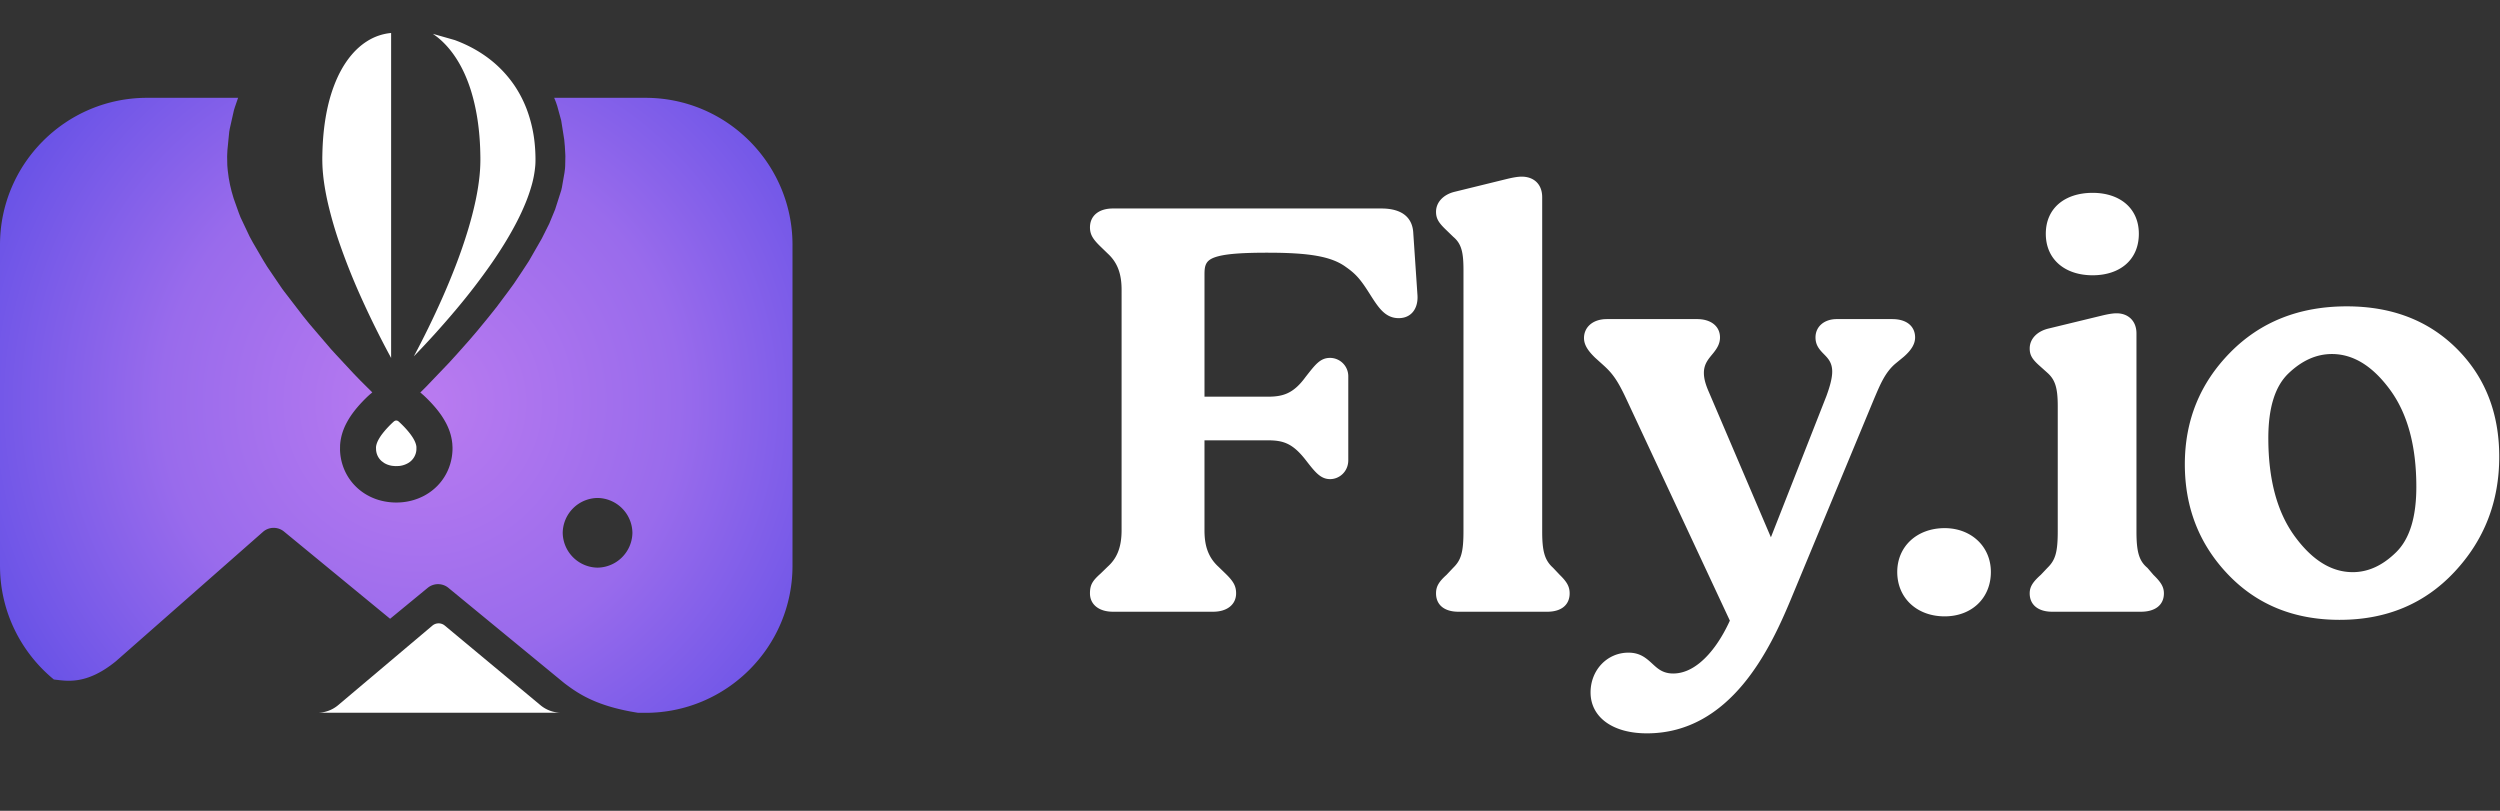
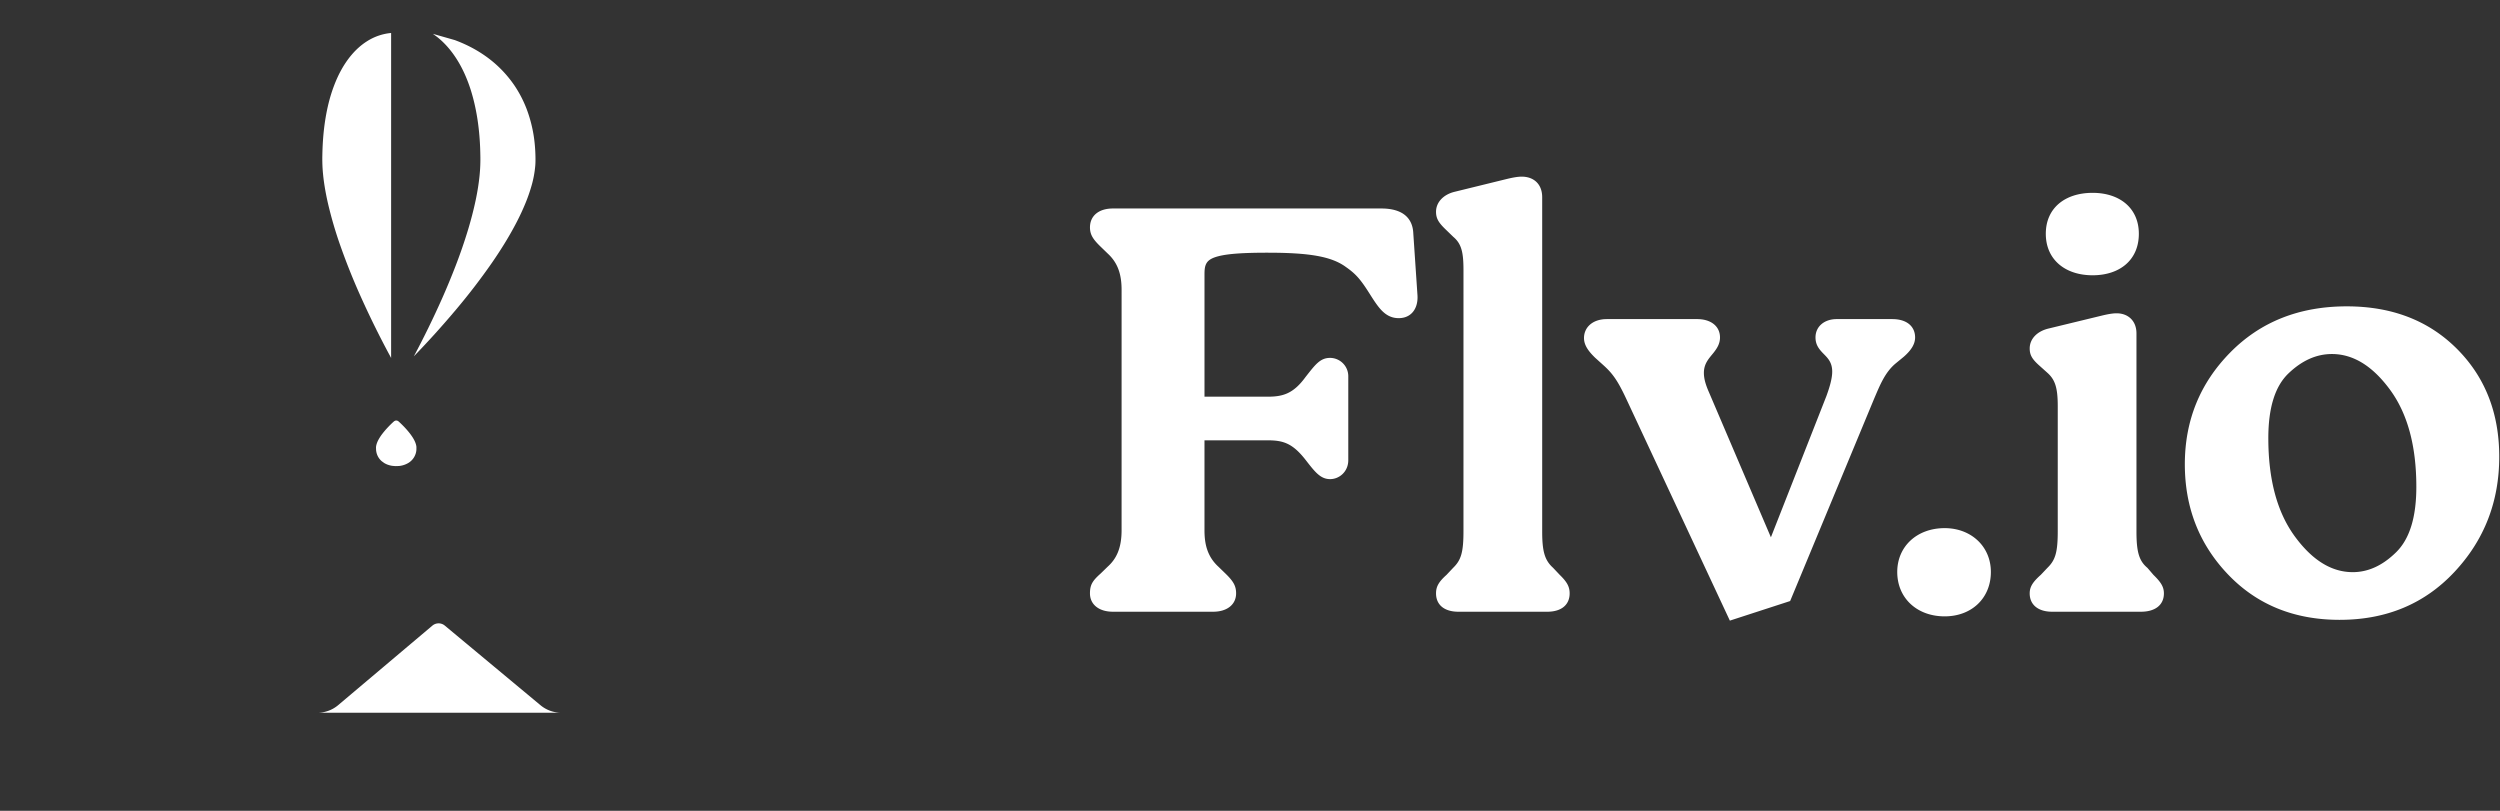
<svg xmlns="http://www.w3.org/2000/svg" fill-rule="evenodd" viewBox="0 0 259 84" width="259" height="84">
  <rect x="0" y="0" width="259" height="84" fill="#333333" stroke="none" />
  <g buffered-rendering="static">
-     <path d="M57.413 10.134h9.454c8.409 0 15.236 6.827 15.236 15.236v33.243c0 8.409-6.827 15.236-15.236 15.236h-.745c-4.328-.677-6.205-1.975-7.655-3.072l-12.02-9.883a1.692 1.692 0 0 0-2.128 0l-3.905 3.211-10.998-9.043a1.688 1.688 0 0 0-2.127 0L12.01 68.503c-3.075 2.501-5.109 2.039-6.428 1.894C2.175 67.601 0 63.359 0 58.613V25.37c0-8.409 6.827-15.236 15.237-15.236h9.433l-.017.038-.318.927-.099.318-.428 1.899-.059.333-.188 1.902-.025.522-.004.183.018.872.043.511.106.8.135.72.16.663.208.718.54 1.52.178.456.94 1.986.332.61 1.087 1.866.416.673 1.517 2.234.219.296 1.974 2.569.638.791 2.254 2.635.463.507 1.858 1.999.736.762 1.216 1.208-.244.204-.152.137c-.413.385-.805.794-1.172 1.224a10.42 10.42 0 0 0-.504.644 8.319 8.319 0 0 0-.651 1.064 6.234 6.234 0 0 0-.261.591 5.47 5.47 0 0 0-.353 1.606l-.007.475a5.64 5.64 0 0 0 .403 1.953 5.44 5.44 0 0 0 1.086 1.703c.338.36.723.674 1.145.932.359.22.742.401 1.14.539a6.39 6.39 0 0 0 2.692.306h.005a6.072 6.072 0 0 0 2.22-.659c.298-.158.582-.341.848-.549a5.438 5.438 0 0 0 1.71-2.274c.28-.699.417-1.446.405-2.198l-.022-.393a5.535 5.535 0 0 0-.368-1.513 6.284 6.284 0 0 0-.285-.618 8.49 8.49 0 0 0-.67-1.061 11.022 11.022 0 0 0-.354-.453 14.594 14.594 0 0 0-1.308-1.37l-.329-.28.557-.55 2.394-2.5.828-.909 1.287-1.448.837-.979 1.194-1.454.808-1.016 1.187-1.587.599-.821.85-1.271.708-1.083 1.334-2.323.763-1.524.022-.047.584-1.414a.531.531 0 0 0 .02-.056l.629-1.962.066-.286.273-1.562.053-.423.016-.259.019-.978-.005-.182-.05-.876-.062-.68-.31-1.961c-.005-.026-.01-.052-.018-.078l-.398-1.45-.137-.403-.179-.446Zm4.494 41.455a3.662 3.662 0 0 0-3.61 3.61 3.663 3.663 0 0 0 3.61 3.609 3.665 3.665 0 0 0 3.611-3.609 3.663 3.663 0 0 0-3.611-3.61Z" fill="url(#_Radial1)" fill-opacity="1" />
    <path d="M35.639 72.544l-.637.535a3.332 3.332 0 01-2.09.762H15.235a15.176 15.176 0 01-9.654-3.451c1.319.145 3.353.607 6.428-1.894l15.277-13.44a1.693 1.693 0 012.127 0l10.997 9.042 3.904-3.21c.619-.5 1.51-.5 2.128 0l12.019 9.882c1.45 1.097 3.327 2.394 7.654 3.071H58.12a3.394 3.394 0 01-1.963-.654l-.14-.108-.593-.493a1.247 1.247 0 00-.158-.159c-.672-.563-9.187-7.617-9.187-7.617a1 1 0 00-1.281.002s.021.026-9.038 7.615a1.12 1.12 0 00-.121.117zm26.262-20.96a3.678 3.678 0 00-3.61 3.609 3.68 3.68 0 003.61 3.609 3.68 3.68 0 003.61-3.609 3.678 3.678 0 00-3.61-3.609zM38.566 40.648L37.35 39.44l-.736-.762-1.858-1.999-.463-.507-2.253-2.634-.638-.791-1.974-2.569-.219-.296-1.517-2.234-.416-.673-1.087-1.866-.332-.61-.94-1.985-.178-.456-.539-1.52-.208-.718-.16-.663-.135-.72-.106-.8-.043-.511-.018-.872.004-.183.025-.522.188-1.901.059-.333.428-1.899.098-.318.318-.927.102-.24.506-1.112.351-.662.489-.806.487-.718.347-.456.4-.482.44-.484.377-.378.918-.808.671-.549c.016-.014.033-.026.05-.038l.794-.537.631-.402 1.198-.631c.018-.011.039-.02.058-.029l1.698-.705.157-.059 1.51-.442.638-.143.862-.173.572-.087.877-.109.598-.053 1.187-.063.465-.005.881.018.229.013 1.276.106 1.687.238.195.041 1.668.415.49.146.544.188.663.251.524.222.77.363.485.249.872.512.325.2 1.189.868.341.296.828.754.041.041.703.754.242.273.825 1.096.168.262.655 1.106.197.379.369.825.386.963.137.403.398 1.45a.89.89 0 01.018.078l.31 1.961.062.679.05.876.005.182-.019.978-.016.259-.053.423-.273 1.562-.066.286-.629 1.962a.626.626 0 01-.02.056l-.584 1.414-.022.047-.763 1.523-1.334 2.323-.708 1.083-.849 1.271-.599.821-1.187 1.587-.808 1.016-1.194 1.453-.837.979-1.287 1.448-.828.909-2.394 2.5-.556.55.328.28c.465.428.902.885 1.308 1.37.122.148.24.299.354.453.249.336.473.691.67 1.06.106.2.201.407.285.618.191.484.32.996.368 1.513l.022.393c.012.752-.125 1.5-.405 2.198a5.438 5.438 0 01-1.71 2.274c-.266.208-.55.391-.848.549a6.08 6.08 0 01-2.219.659h-.005a6.403 6.403 0 01-2.692-.306 5.882 5.882 0 01-1.14-.539 5.523 5.523 0 01-1.145-.932 5.458 5.458 0 01-1.086-1.703 5.662 5.662 0 01-.403-1.953l.007-.475a5.47 5.47 0 01.353-1.606c.077-.202.164-.399.261-.591.19-.37.408-.725.651-1.063.159-.221.328-.436.504-.644.367-.43.759-.839 1.172-1.224l.152-.137.244-.204z" fill="transparent" />
    <path d="M35.002 73.079l9.796-8.267a1 1 0 011.281-.002l9.938 8.269c.604.492 1.36.761 2.139.762h-25.28c.776 0 1.527-.269 2.126-.762zM41.1 43.568l.096.028c.031.015.057.036.085.055l.08.071c.198.182.39.373.575.569.13.139.257.282.379.43.155.187.3.383.432.587.057.09.11.181.16.276.043.082.082.167.116.253.06.15.105.308.119.469l-.003.302a1.726 1.726 0 01-.817 1.343 2.333 2.333 0 01-.994.327l-.373.011-.315-.028a2.398 2.398 0 01-.433-.105 2.07 2.07 0 01-.41-.192l-.246-.18a1.685 1.685 0 01-.56-.96 2.418 2.418 0 01-.029-.19l-.009-.288c.005-.078.017-.155.034-.232.043-.168.105-.331.183-.486.101-.194.216-.381.344-.559.213-.288.444-.562.691-.821.159-.168.322-.331.492-.488l.121-.109c.084-.055.085-.055.181-.083h.101zM40.481 3.42l.039-.003v33.665l-.084-.155a94.101 94.101 0 01-3.093-6.267 67.257 67.257 0 01-2.099-5.255 41.665 41.665 0 01-1.265-4.326c-.265-1.163-.469-2.343-.553-3.535a16.923 16.923 0 01-.029-1.528c.008-.444.026-.887.054-1.33.044-.696.115-1.391.217-2.081.081-.543.181-1.084.304-1.619.098-.425.212-.847.342-1.262.188-.6.413-1.186.675-1.758.096-.206.199-.411.307-.612.65-1.204 1.532-2.313 2.687-3.054a5.609 5.609 0 012.498-.88zm4.365.085l2.265.646c1.049.387 2.059.891 2.987 1.521a11.984 11.984 0 013.212 3.204c.502.748.918 1.555 1.243 2.398.471 1.247.763 2.554.866 3.882.03.348.047.697.054 1.046.008.324.006.649-.02.973-.064.725-.2 1.442-.407 2.14a17.03 17.03 0 01-.587 1.684c-.28.685-.591 1.357-.932 2.013-.754 1.457-1.623 2.852-2.553 4.201a65.451 65.451 0 01-3.683 4.806 91.02 91.02 0 01-4.417 4.896 93.66 93.66 0 002.907-5.949c.5-1.124.971-2.26 1.414-3.407.487-1.26.927-2.537 1.317-3.83.29-.969.546-1.948.757-2.938.181-.849.323-1.707.411-2.57.074-.72.101-1.444.083-2.166a30.867 30.867 0 00-.049-1.325c-.106-1.775-.376-3.545-.894-5.248a15.341 15.341 0 00-.714-1.892c-.663-1.444-1.588-2.793-2.84-3.778l-.42-.307z" fill="#fff" />
-     <path d="M179.213 64.297l-10.751-23.015c-.898-1.917-1.433-2.618-2.331-3.431l-.874-.788c-.697-.676-1.155-1.302-1.155-2.045 0-1.064.843-1.96 2.378-1.96h9.334c1.465 0 2.378.762 2.378 1.9 0 .635-.292 1.111-.661 1.578-.438.555-1.008 1.096-1.008 2.082 0 .618.18 1.234.527 2.021l6.416 15.025 5.755-14.647c.354-.974.596-1.832.596-2.519 0-1.069-.581-1.505-1.029-1.983-.39-.415-.702-.854-.702-1.557 0-1.149.935-1.9 2.193-1.9h5.748c1.612 0 2.378.834 2.378 1.9 0 .682-.393 1.314-1.166 1.996l-.813.668c-1.132.925-1.656 2.263-2.251 3.647l-8.716 20.998c-1.03 2.455-2.563 5.863-4.905 8.659-2.379 2.84-5.587 5.048-9.932 5.048-3.638 0-5.84-1.737-5.84-4.24 0-2.293 1.696-4.12 3.924-4.12 1.22 0 1.855.576 2.499 1.169.532.489 1.072.991 2.137.991.988 0 1.908-.418 2.742-1.093 1.274-1.03 2.341-2.652 3.129-4.384zm63.175-.082c4.839 0 8.804-1.658 11.897-4.967 3.09-3.304 4.636-7.281 4.636-11.931 0-4.539-1.469-8.268-4.396-11.191-2.926-2.921-6.723-4.388-11.396-4.388-4.92 0-8.944 1.597-12.077 4.78-3.135 3.186-4.703 7.045-4.703 11.578 0 4.493 1.496 8.301 4.483 11.425 2.99 3.126 6.84 4.694 11.556 4.694zm-40.921-.36c2.798 0 4.788-1.884 4.788-4.6 0-2.652-2.055-4.54-4.788-4.54-2.863 0-4.912 1.891-4.912 4.54 0 2.713 2.05 4.6 4.912 4.6zm9.964-4.305l.681-.72c.81-.787 1.071-1.582 1.071-3.774V42.097c0-1.895-.258-2.741-1.062-3.465l-.801-.718c-.785-.693-1.043-1.124-1.043-1.816 0-.984.763-1.791 1.99-2.071l5.44-1.32c.52-.126 1.107-.249 1.562-.249.626 0 1.138.206 1.497.563.36.358.572.873.572 1.517v20.518c0 2.069.251 3.031 1.115 3.758a.359.359 0 01.039.039l.608.708c.764.743 1.081 1.236 1.081 1.914 0 1.209-.912 1.9-2.377 1.9h-9.211c-1.396 0-2.316-.687-2.316-1.9 0-.681.317-1.178 1.154-1.925zm-61.567.001l.681-.721c.811-.787 1.071-1.582 1.071-3.774V27.999c0-1.835-.194-2.736-1.053-3.459l-.822-.796c-.709-.689-.968-1.116-.968-1.805 0-.985.767-1.789 1.927-2.07l5.378-1.32c.521-.126 1.107-.249 1.563-.249.621 0 1.147.187 1.522.542.376.356.608.885.608 1.598v34.616c0 2.074.258 2.981 1.125 3.766l.694.734c.769.748 1.025 1.238 1.025 1.919 0 .502-.153.907-.426 1.216-.385.435-1.03.684-1.89.684h-9.21c-.86 0-1.505-.249-1.891-.684-.272-.309-.425-.714-.425-1.216 0-.682.253-1.176 1.091-1.924zm-25.079-13.934v9.319c0 1.404.278 2.701 1.435 3.768l.748.726c.838.813 1.093 1.3 1.093 2.045 0 1.138-.913 1.9-2.378 1.9h-10.385c-1.465 0-2.377-.762-2.377-1.9 0-.884.259-1.303 1.097-2.049l.745-.724c.868-.786 1.434-1.857 1.434-3.766V30.039c0-1.517-.336-2.758-1.435-3.769l-.749-.726c-.77-.747-1.092-1.238-1.092-1.985 0-1.206.915-1.96 2.377-1.96h27.817c1.063 0 1.997.237 2.594.822.415.407.68.981.71 1.778l.433 6.421c.043.803-.194 1.472-.657 1.885-.319.284-.748.454-1.288.454-.681 0-1.203-.257-1.669-.701-.419-.399-.792-.959-1.213-1.618-1.016-1.624-1.489-2.208-2.572-2.967-1.507-1.112-3.803-1.494-8.145-1.494-2.505 0-4.086.109-5.082.366-.644.166-1.016.382-1.215.699-.204.324-.226.734-.226 1.235v12.618h6.523c1.561 0 2.659-.282 3.931-2.021l.007-.01c.51-.649.879-1.127 1.23-1.444.409-.37.802-.545 1.323-.545a1.9 1.9 0 011.883 1.901v8.699c0 1.165-.908 1.96-1.883 1.96-.485 0-.879-.173-1.289-.535-.353-.31-.723-.775-1.203-1.396-1.392-1.802-2.375-2.089-3.999-2.089h-6.523zm110.214-.22c0-3.121.68-5.364 2.089-6.713 1.392-1.332 2.888-2.006 4.496-2.006 2.212 0 4.205 1.238 6.003 3.672 1.837 2.489 2.746 5.853 2.746 10.086 0 3.124-.682 5.388-2.093 6.776-1.391 1.369-2.886 2.063-4.493 2.063-2.212 0-4.204-1.248-6.002-3.701-1.838-2.51-2.746-5.904-2.746-10.177zm-18.202-16.878c2.804 0 4.788-1.578 4.788-4.3 0-2.658-1.982-4.24-4.788-4.24-2.871 0-4.851 1.583-4.851 4.24 0 2.656 1.981 4.3 4.851 4.3z" fill="#fff" />
+     <path d="M179.213 64.297l-10.751-23.015c-.898-1.917-1.433-2.618-2.331-3.431l-.874-.788c-.697-.676-1.155-1.302-1.155-2.045 0-1.064.843-1.96 2.378-1.96h9.334c1.465 0 2.378.762 2.378 1.9 0 .635-.292 1.111-.661 1.578-.438.555-1.008 1.096-1.008 2.082 0 .618.18 1.234.527 2.021l6.416 15.025 5.755-14.647c.354-.974.596-1.832.596-2.519 0-1.069-.581-1.505-1.029-1.983-.39-.415-.702-.854-.702-1.557 0-1.149.935-1.9 2.193-1.9h5.748c1.612 0 2.378.834 2.378 1.9 0 .682-.393 1.314-1.166 1.996l-.813.668c-1.132.925-1.656 2.263-2.251 3.647l-8.716 20.998zm63.175-.082c4.839 0 8.804-1.658 11.897-4.967 3.09-3.304 4.636-7.281 4.636-11.931 0-4.539-1.469-8.268-4.396-11.191-2.926-2.921-6.723-4.388-11.396-4.388-4.92 0-8.944 1.597-12.077 4.78-3.135 3.186-4.703 7.045-4.703 11.578 0 4.493 1.496 8.301 4.483 11.425 2.99 3.126 6.84 4.694 11.556 4.694zm-40.921-.36c2.798 0 4.788-1.884 4.788-4.6 0-2.652-2.055-4.54-4.788-4.54-2.863 0-4.912 1.891-4.912 4.54 0 2.713 2.05 4.6 4.912 4.6zm9.964-4.305l.681-.72c.81-.787 1.071-1.582 1.071-3.774V42.097c0-1.895-.258-2.741-1.062-3.465l-.801-.718c-.785-.693-1.043-1.124-1.043-1.816 0-.984.763-1.791 1.99-2.071l5.44-1.32c.52-.126 1.107-.249 1.562-.249.626 0 1.138.206 1.497.563.36.358.572.873.572 1.517v20.518c0 2.069.251 3.031 1.115 3.758a.359.359 0 01.039.039l.608.708c.764.743 1.081 1.236 1.081 1.914 0 1.209-.912 1.9-2.377 1.9h-9.211c-1.396 0-2.316-.687-2.316-1.9 0-.681.317-1.178 1.154-1.925zm-61.567.001l.681-.721c.811-.787 1.071-1.582 1.071-3.774V27.999c0-1.835-.194-2.736-1.053-3.459l-.822-.796c-.709-.689-.968-1.116-.968-1.805 0-.985.767-1.789 1.927-2.07l5.378-1.32c.521-.126 1.107-.249 1.563-.249.621 0 1.147.187 1.522.542.376.356.608.885.608 1.598v34.616c0 2.074.258 2.981 1.125 3.766l.694.734c.769.748 1.025 1.238 1.025 1.919 0 .502-.153.907-.426 1.216-.385.435-1.03.684-1.89.684h-9.21c-.86 0-1.505-.249-1.891-.684-.272-.309-.425-.714-.425-1.216 0-.682.253-1.176 1.091-1.924zm-25.079-13.934v9.319c0 1.404.278 2.701 1.435 3.768l.748.726c.838.813 1.093 1.3 1.093 2.045 0 1.138-.913 1.9-2.378 1.9h-10.385c-1.465 0-2.377-.762-2.377-1.9 0-.884.259-1.303 1.097-2.049l.745-.724c.868-.786 1.434-1.857 1.434-3.766V30.039c0-1.517-.336-2.758-1.435-3.769l-.749-.726c-.77-.747-1.092-1.238-1.092-1.985 0-1.206.915-1.96 2.377-1.96h27.817c1.063 0 1.997.237 2.594.822.415.407.68.981.71 1.778l.433 6.421c.043.803-.194 1.472-.657 1.885-.319.284-.748.454-1.288.454-.681 0-1.203-.257-1.669-.701-.419-.399-.792-.959-1.213-1.618-1.016-1.624-1.489-2.208-2.572-2.967-1.507-1.112-3.803-1.494-8.145-1.494-2.505 0-4.086.109-5.082.366-.644.166-1.016.382-1.215.699-.204.324-.226.734-.226 1.235v12.618h6.523c1.561 0 2.659-.282 3.931-2.021l.007-.01c.51-.649.879-1.127 1.23-1.444.409-.37.802-.545 1.323-.545a1.9 1.9 0 011.883 1.901v8.699c0 1.165-.908 1.96-1.883 1.96-.485 0-.879-.173-1.289-.535-.353-.31-.723-.775-1.203-1.396-1.392-1.802-2.375-2.089-3.999-2.089h-6.523zm110.214-.22c0-3.121.68-5.364 2.089-6.713 1.392-1.332 2.888-2.006 4.496-2.006 2.212 0 4.205 1.238 6.003 3.672 1.837 2.489 2.746 5.853 2.746 10.086 0 3.124-.682 5.388-2.093 6.776-1.391 1.369-2.886 2.063-4.493 2.063-2.212 0-4.204-1.248-6.002-3.701-1.838-2.51-2.746-5.904-2.746-10.177zm-18.202-16.878c2.804 0 4.788-1.578 4.788-4.3 0-2.658-1.982-4.24-4.788-4.24-2.871 0-4.851 1.583-4.851 4.24 0 2.656 1.981 4.3 4.851 4.3z" fill="#fff" />
  </g>
  <defs>
    <radialGradient id="_Radial1" cx="0" cy="0" r="1" gradientUnits="userSpaceOnUse" gradientTransform="translate(43.593 41.714) scale(59.476)">
      <stop offset="0" stop-color="#ba7bf0" />
      <stop offset=".45" stop-color="#996bec" />
      <stop offset="1" stop-color="#5046e4" />
    </radialGradient>
  </defs>
</svg>